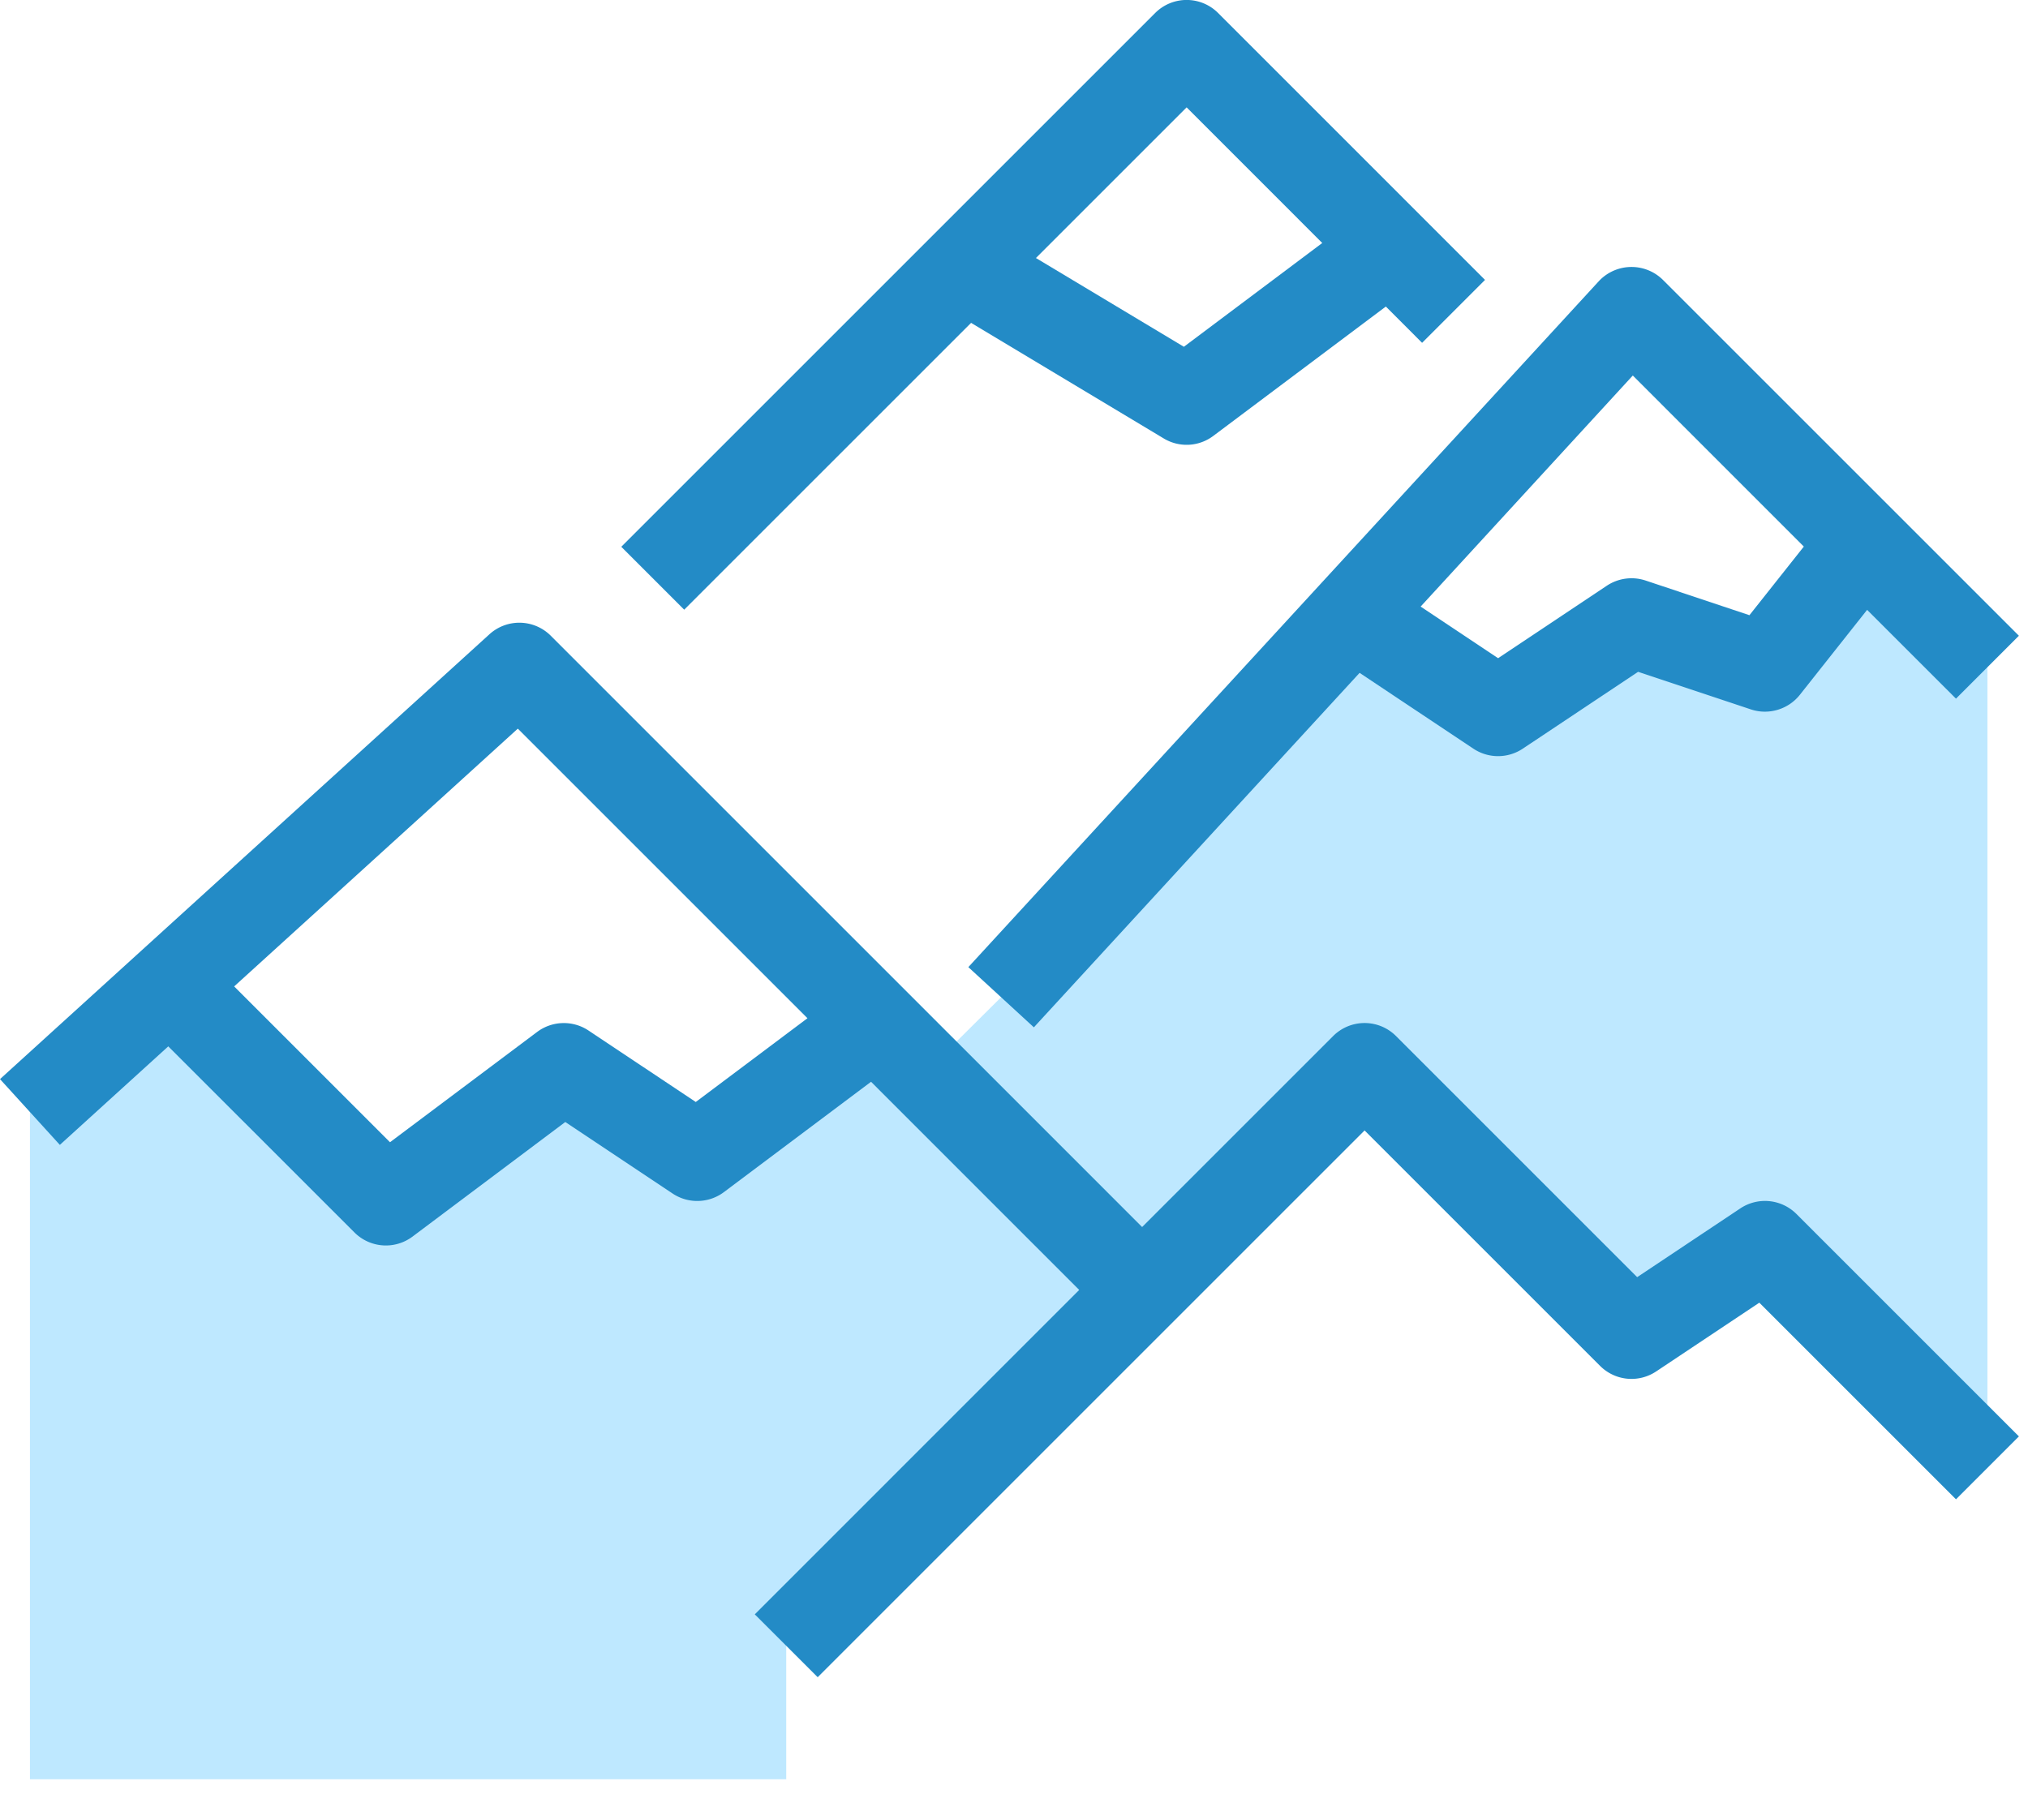
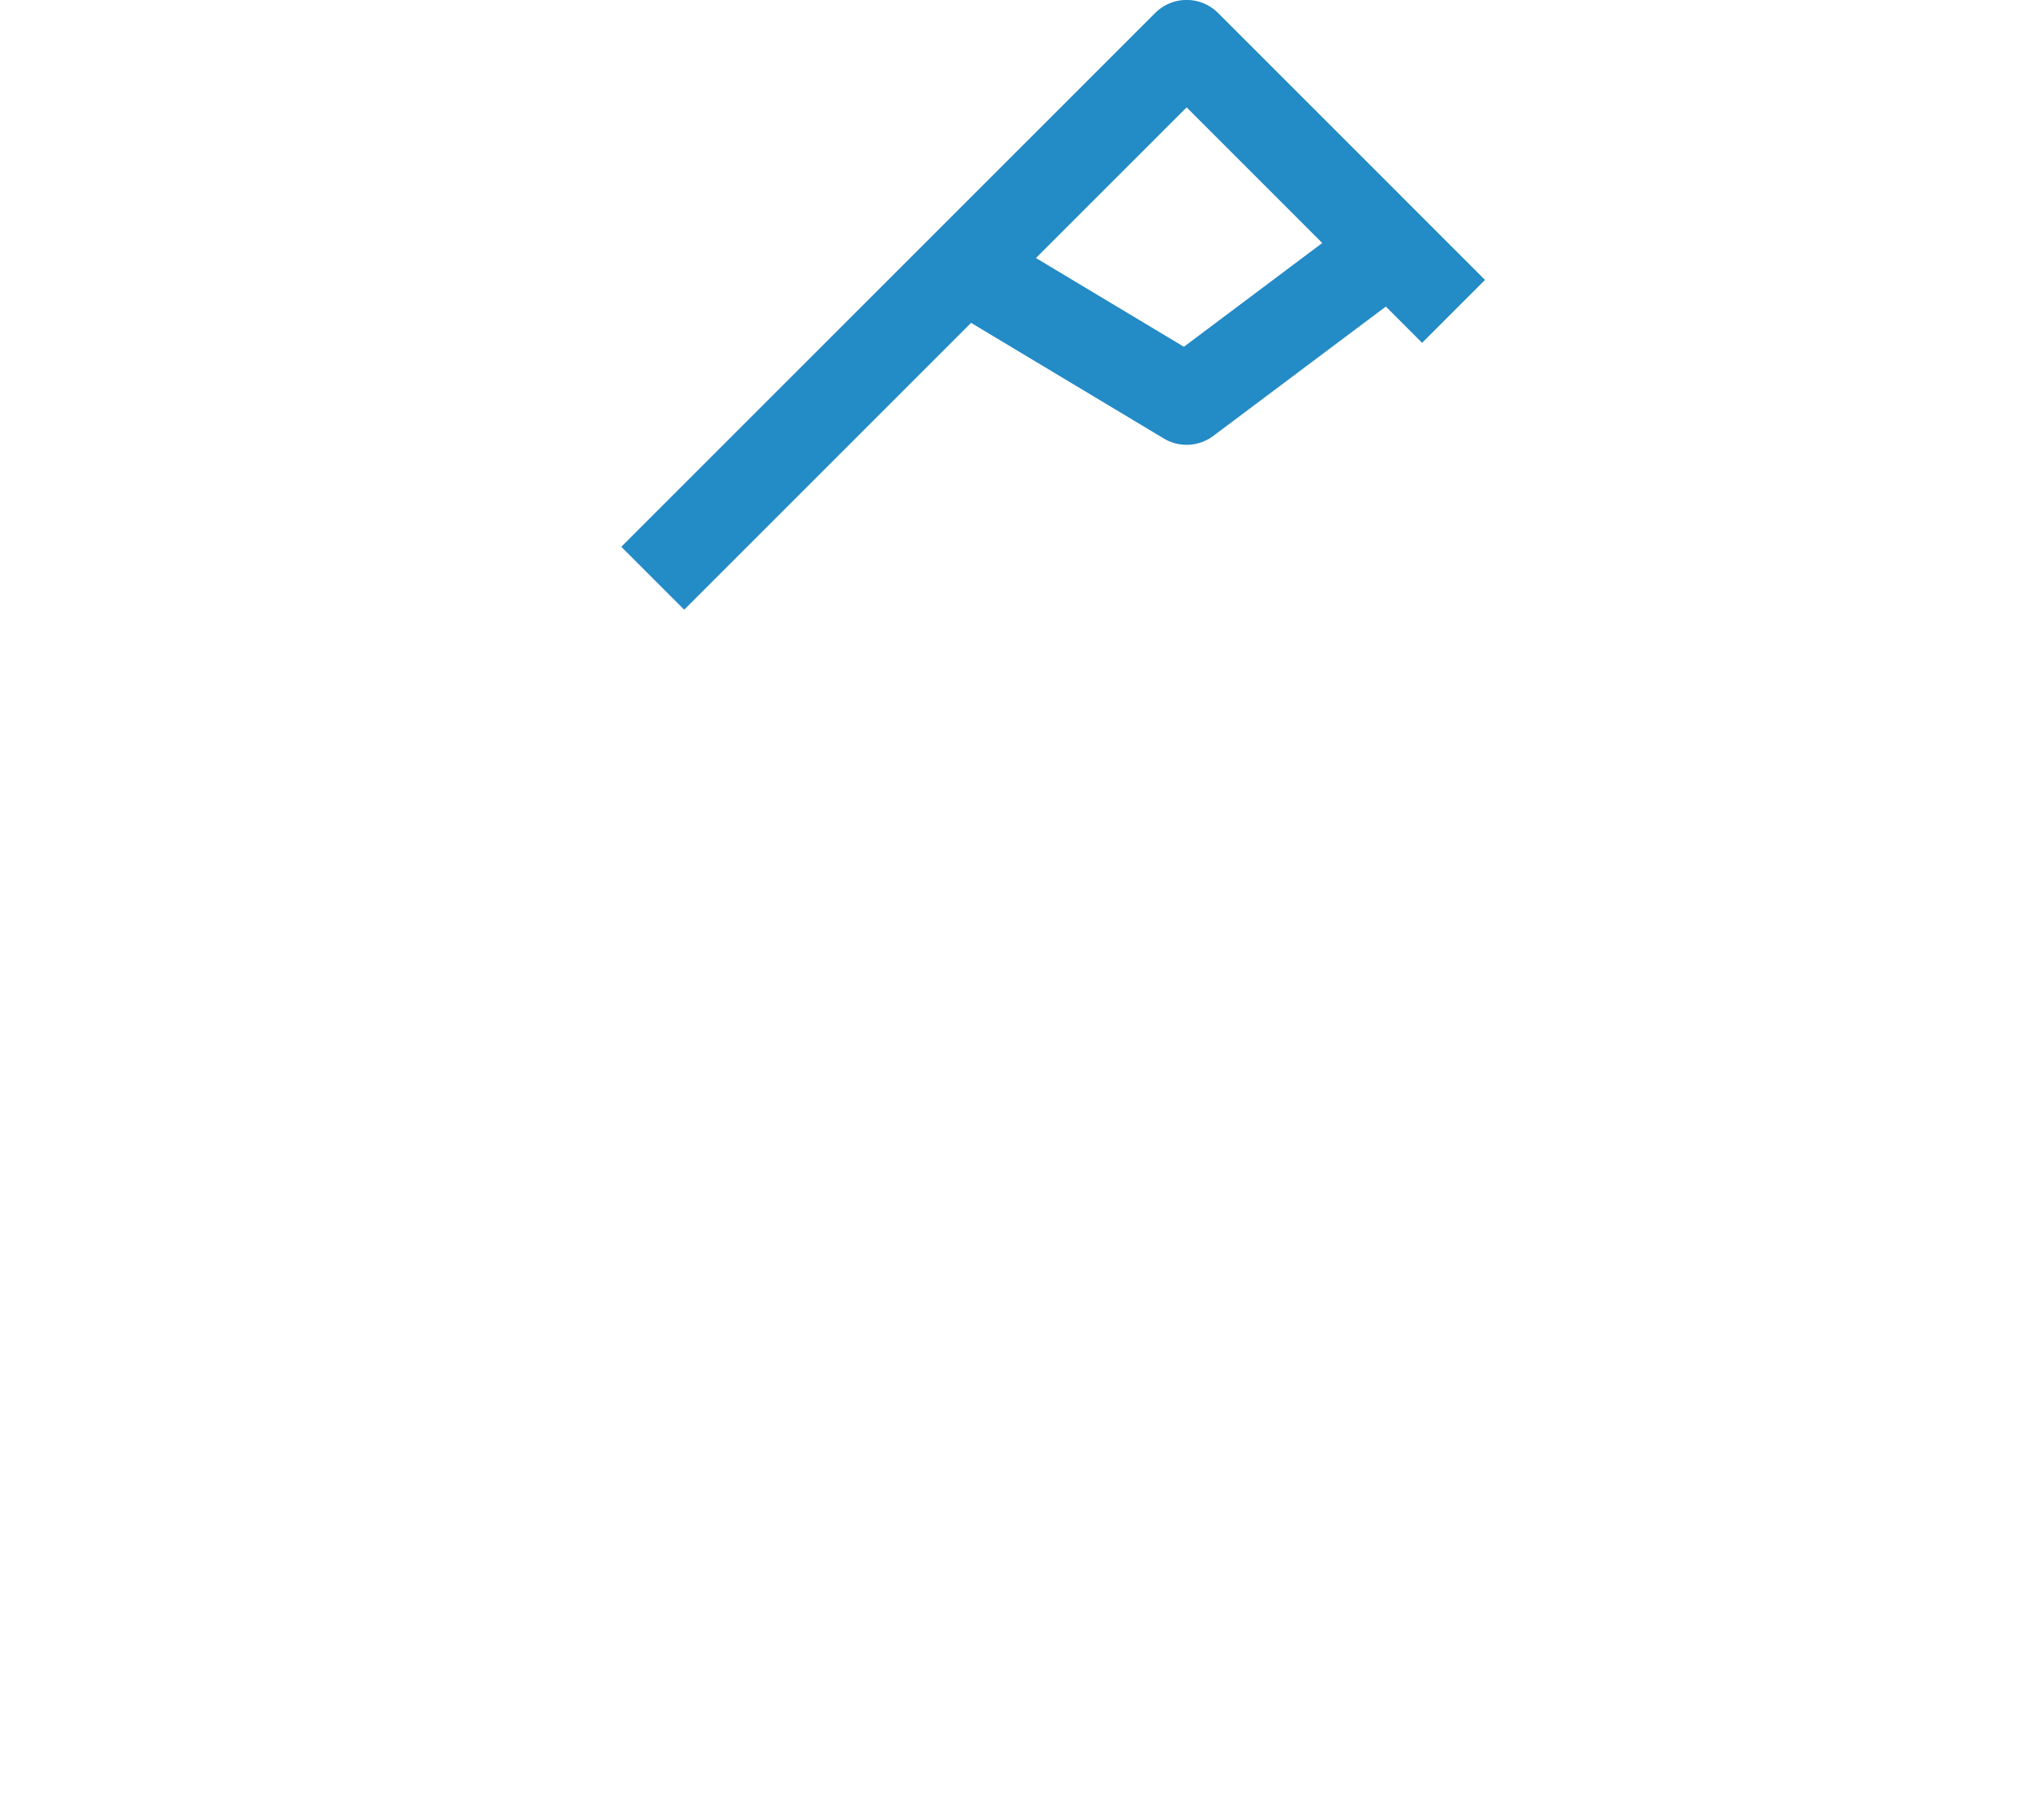
<svg xmlns="http://www.w3.org/2000/svg" width="39" height="35" viewBox="0 0 39 35">
  <g>
    <g>
      <g>
        <g>
-           <path fill="#bee8ff" d="M16.831 19.677l.957.959 4.176 4.175-6.844 6.844v2.567H.576V21.389l2.687-2.448L7.42 23.1l3.422-2.567 2.567 1.711z" />
-         </g>
+           </g>
        <g>
-           <path fill="#bee8ff" d="M19.252 19.181l6.793-7.391.197.188 2.567 1.71 2.566-1.71 2.567.855 1.89-2.387 2.388 2.387v15.4l-4.278-4.278-2.567 1.711-5.133-5.133-4.278 4.278-4.176-4.175z" />
-         </g>
+           </g>
      </g>
      <g>
        <g>
-           <path fill="#238bc6" d="M13.38 21.196l-2.063-1.375a.857.857 0 0 0-.988.028L7.5 21.97l-2.997-2.997 5.455-4.958 5.57 5.57zm20.087 2.047l-1.983 1.322-4.637-4.637a.855.855 0 0 0-1.21 0l-3.673 3.673-11.372-11.373a.855.855 0 0 0-1.18-.028L0 20.756l1.151 1.265 2.085-1.895 3.58 3.579a.854.854 0 0 0 1.117.08l2.938-2.204 2.063 1.375c.302.202.699.19.988-.027l2.829-2.122 4.003 4.004-6.239 6.24 1.21 1.209 6.844-6.844 3.673-3.673 4.528 4.528a.854.854 0 0 0 1.08.107l1.983-1.322 3.782 3.782 1.21-1.21-4.278-4.278a.856.856 0 0 0-1.08-.107z" />
-         </g>
+           </g>
        <g>
-           <path fill="#238bc6" d="M31.4 7.223l3.289 3.29-1.046 1.32-1.997-.667a.86.86 0 0 0-.746.1L28.81 12.66l-1.49-.993zM19.882 19.76l6.264-6.818 2.188 1.458a.856.856 0 0 0 .95 0l2.218-1.478 2.17.723c.34.113.717 0 .94-.28l1.294-1.635 1.709 1.708 1.21-1.21-6.845-6.844a.859.859 0 0 0-1.234.025L18.622 18.602z" />
-         </g>
+           </g>
        <g>
          <path fill="#238bc6" d="M22.82 2.065l2.608 2.609-2.661 1.996-2.845-1.707zM18.675 6.21l3.704 2.223a.853.853 0 0 0 .954-.049l3.318-2.488.697.698 1.21-1.21L23.425.25a.855.855 0 0 0-1.21 0L11.948 10.517l1.21 1.21z" />
        </g>
      </g>
    </g>
  </g>
</svg>